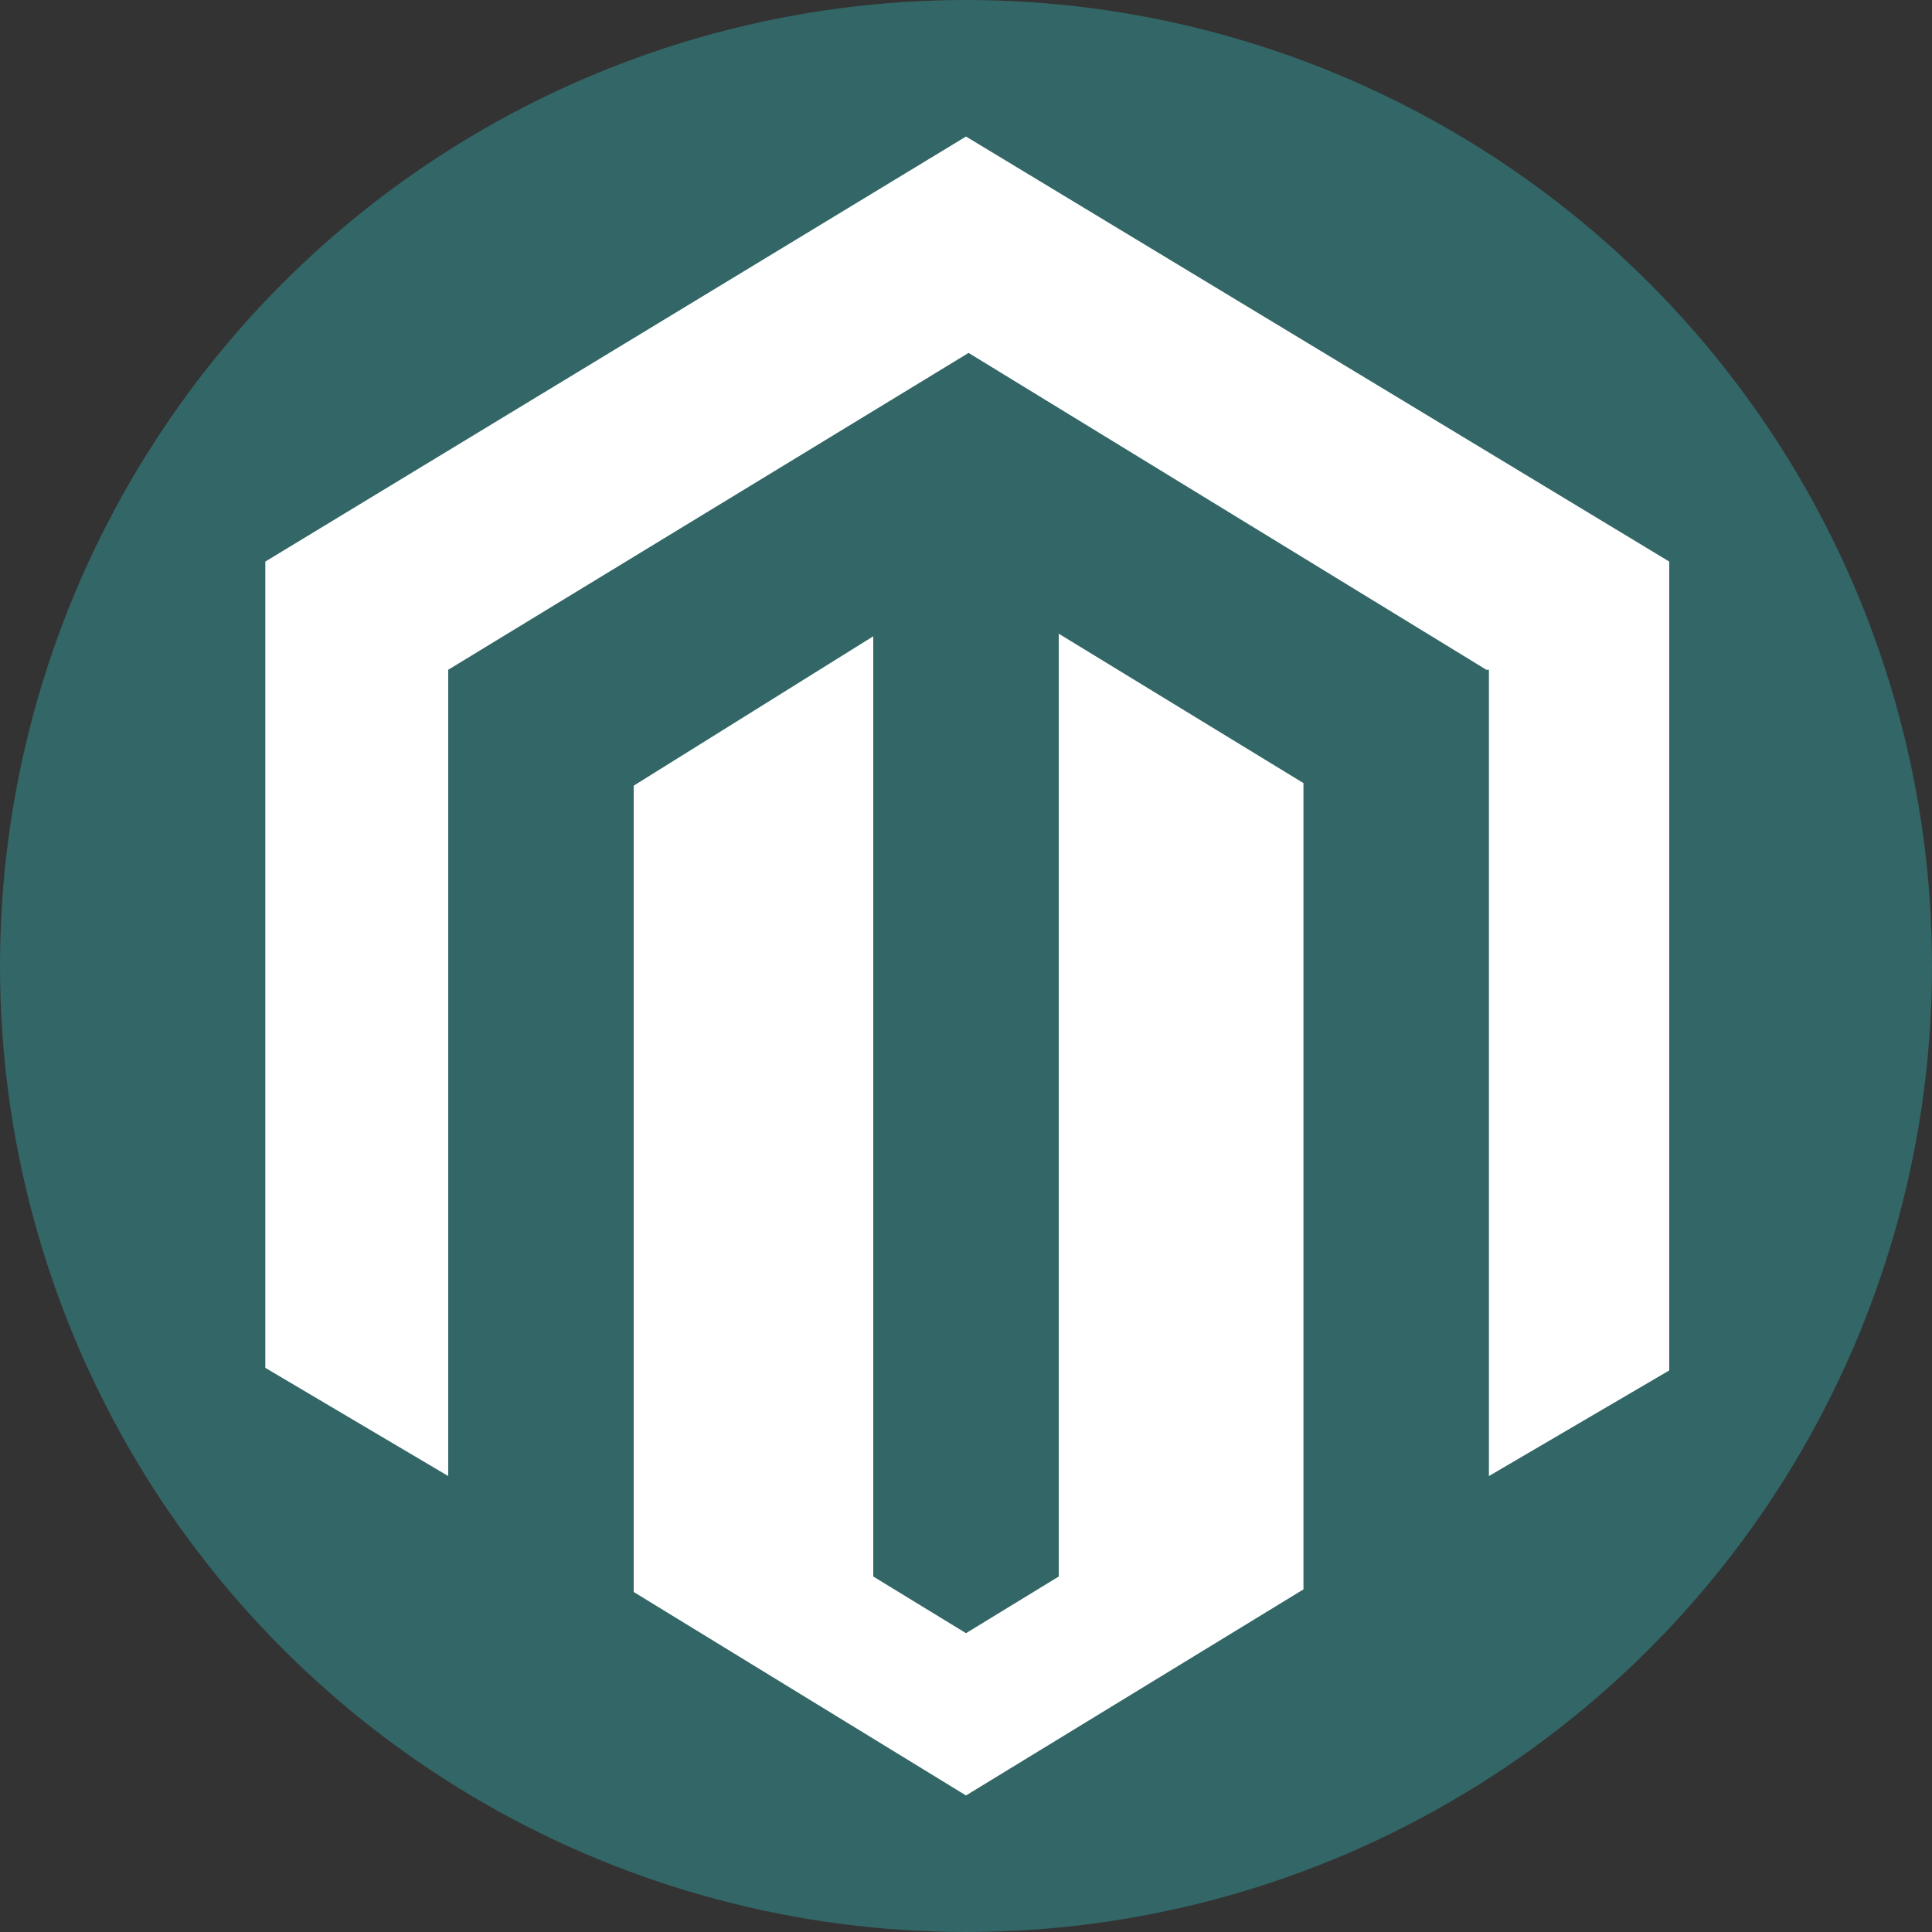
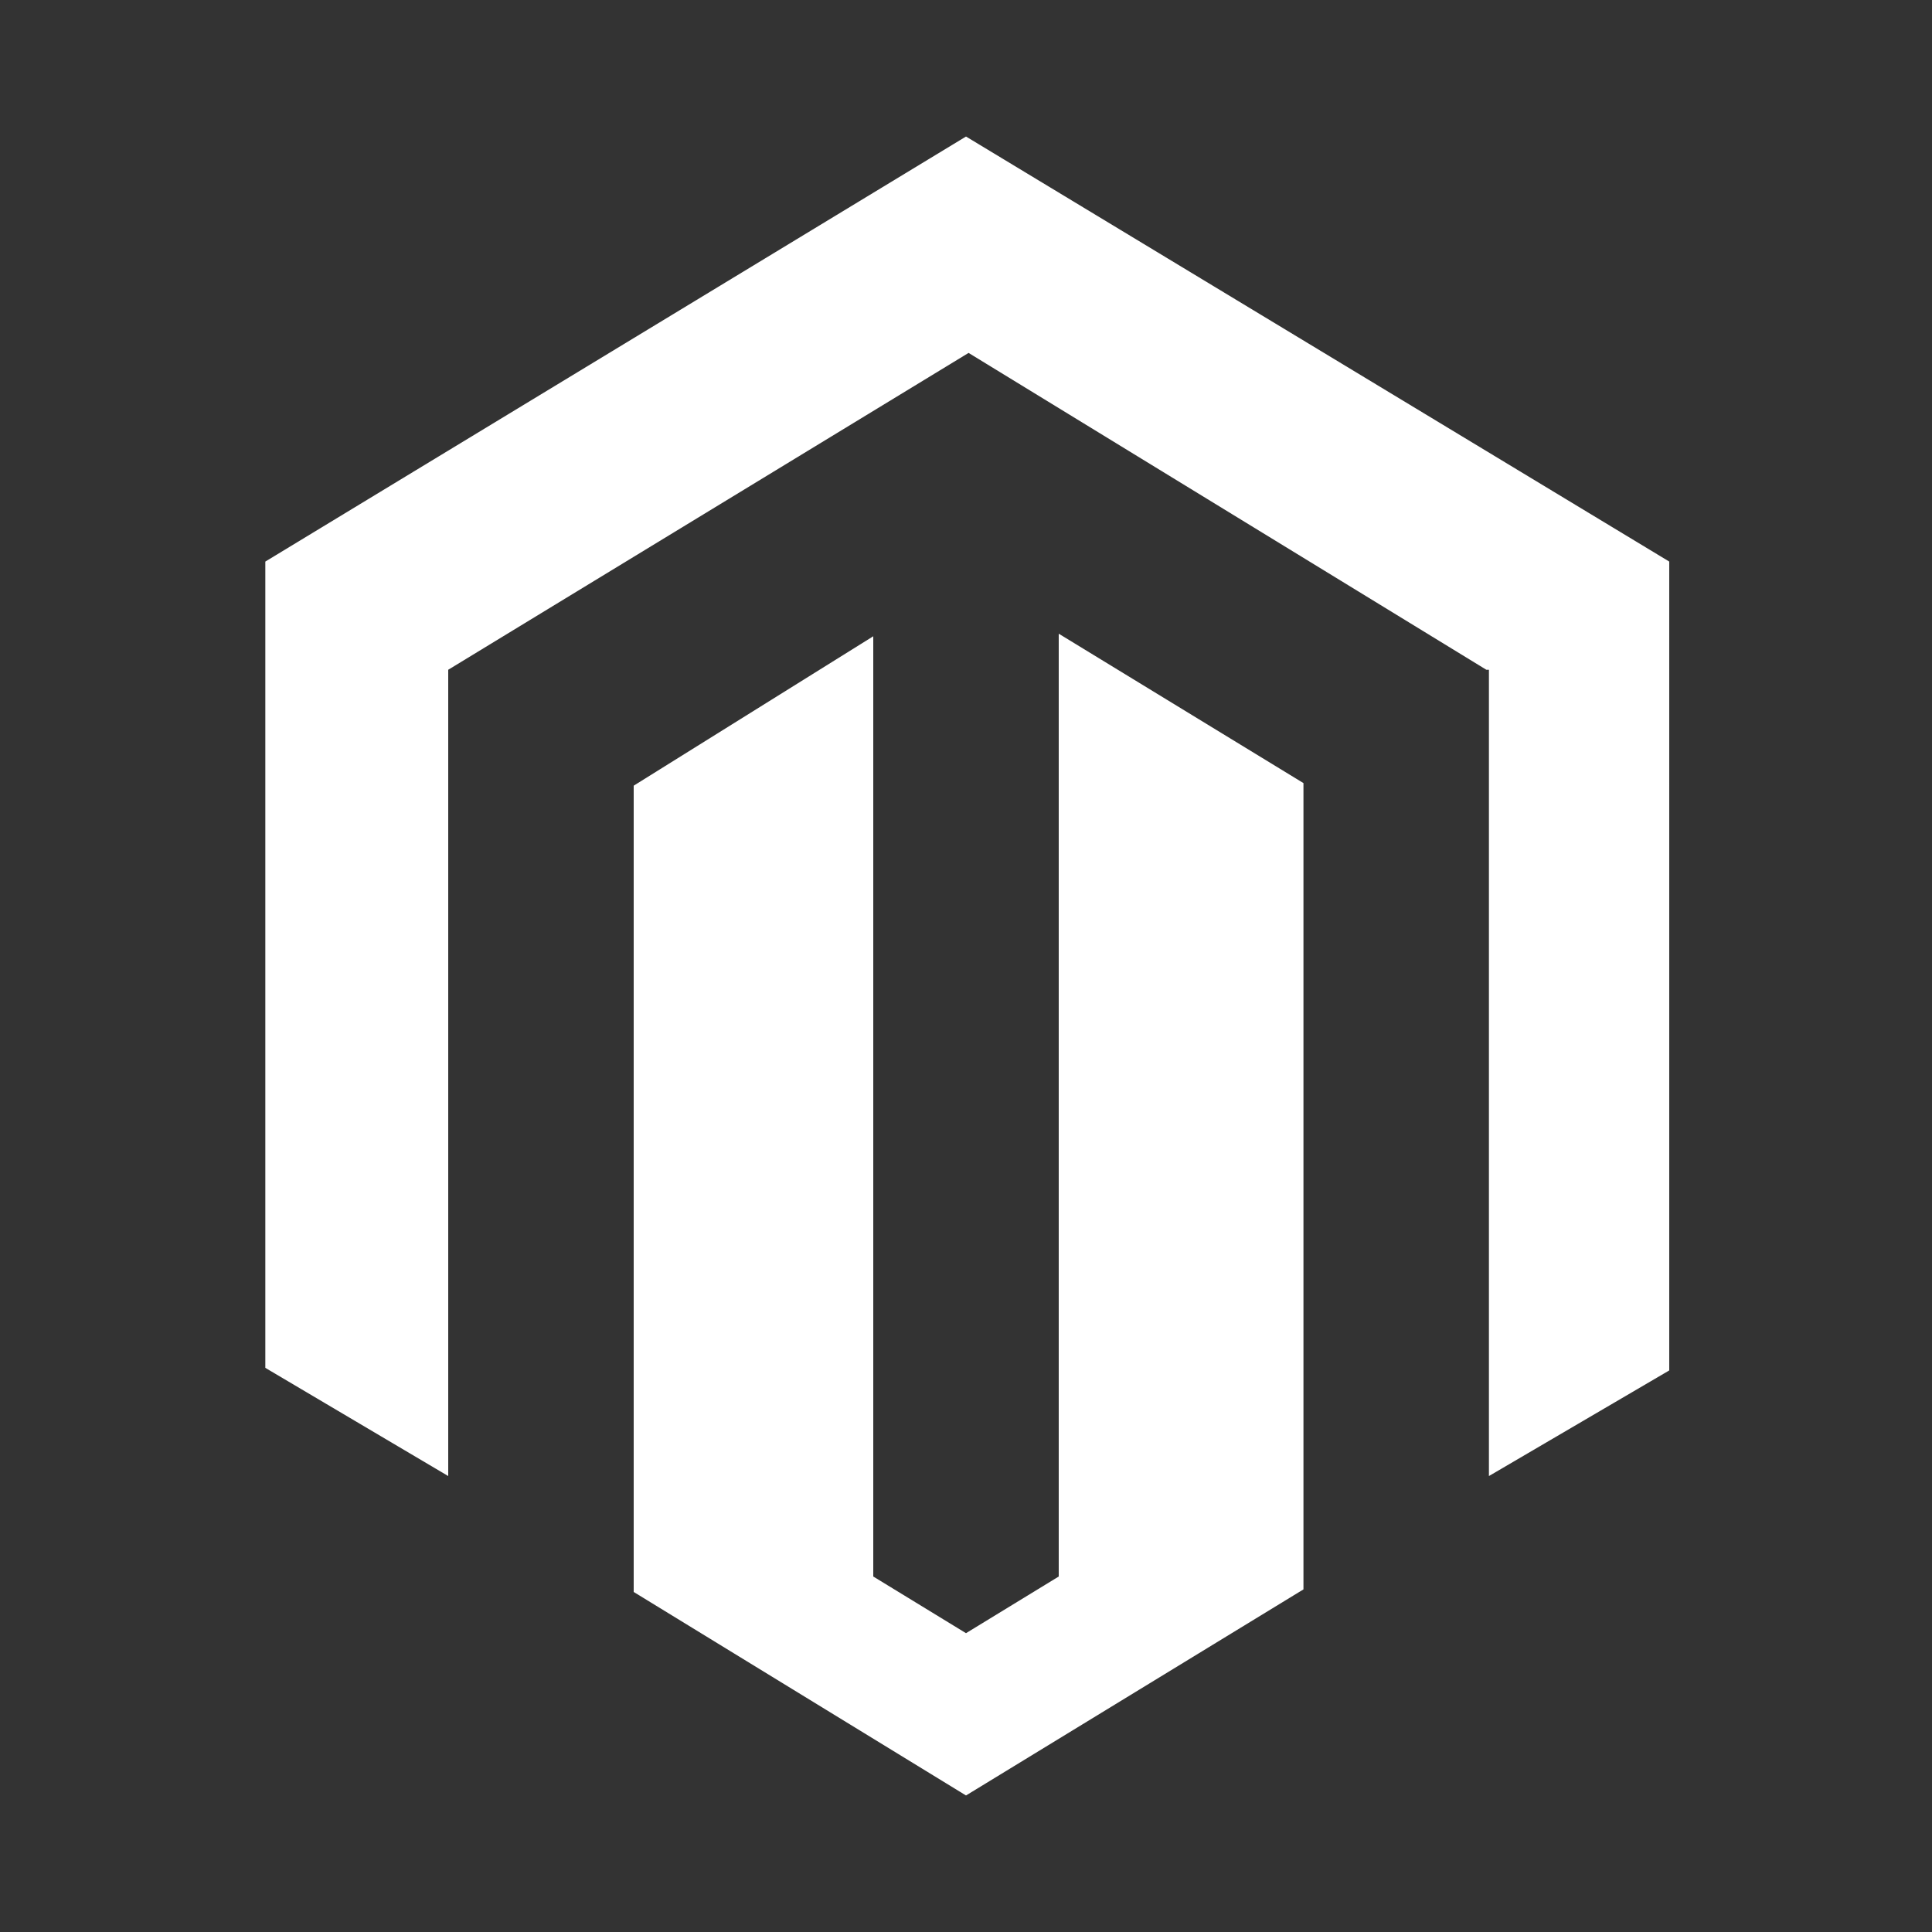
<svg xmlns="http://www.w3.org/2000/svg" version="1.1" id="Layer_1" x="0px" y="0px" viewBox="0 0 75 75" style="enable-background:new 0 0 75 75;" xml:space="preserve">
  <rect x="0" y="0" width="75" height="75" fill="#333333" stroke="none" />
  <style type="text/css">
	.st0{fill:#336666;}
	.st1{fill:#FFFFFF;}
</style>
  <g>
    <g>
-       <circle class="st0" cx="37.5" cy="37.5" r="37.5" />
-     </g>
+       </g>
    <g>
-       <path class="st1" d="M41.1,24.6v36.6l-3.6,2.2l-3.6-2.2V24.7l-9.3,5.8v31.3l12.9,7.9l13.1-8V30.4L41.1,24.6z M37.5,5.3L10.3,21.8    v31.3l7.1,4.2V26l20.2-12.3L57.7,26l0.1,0l0,31.3l7-4.1V21.8L37.5,5.3z" />
+       <path class="st1" d="M41.1,24.6v36.6l-3.6,2.2l-3.6-2.2V24.7l-9.3,5.8v31.3l12.9,7.9l13.1-8V30.4z M37.5,5.3L10.3,21.8    v31.3l7.1,4.2V26l20.2-12.3L57.7,26l0.1,0l0,31.3l7-4.1V21.8L37.5,5.3z" />
    </g>
  </g>
</svg>